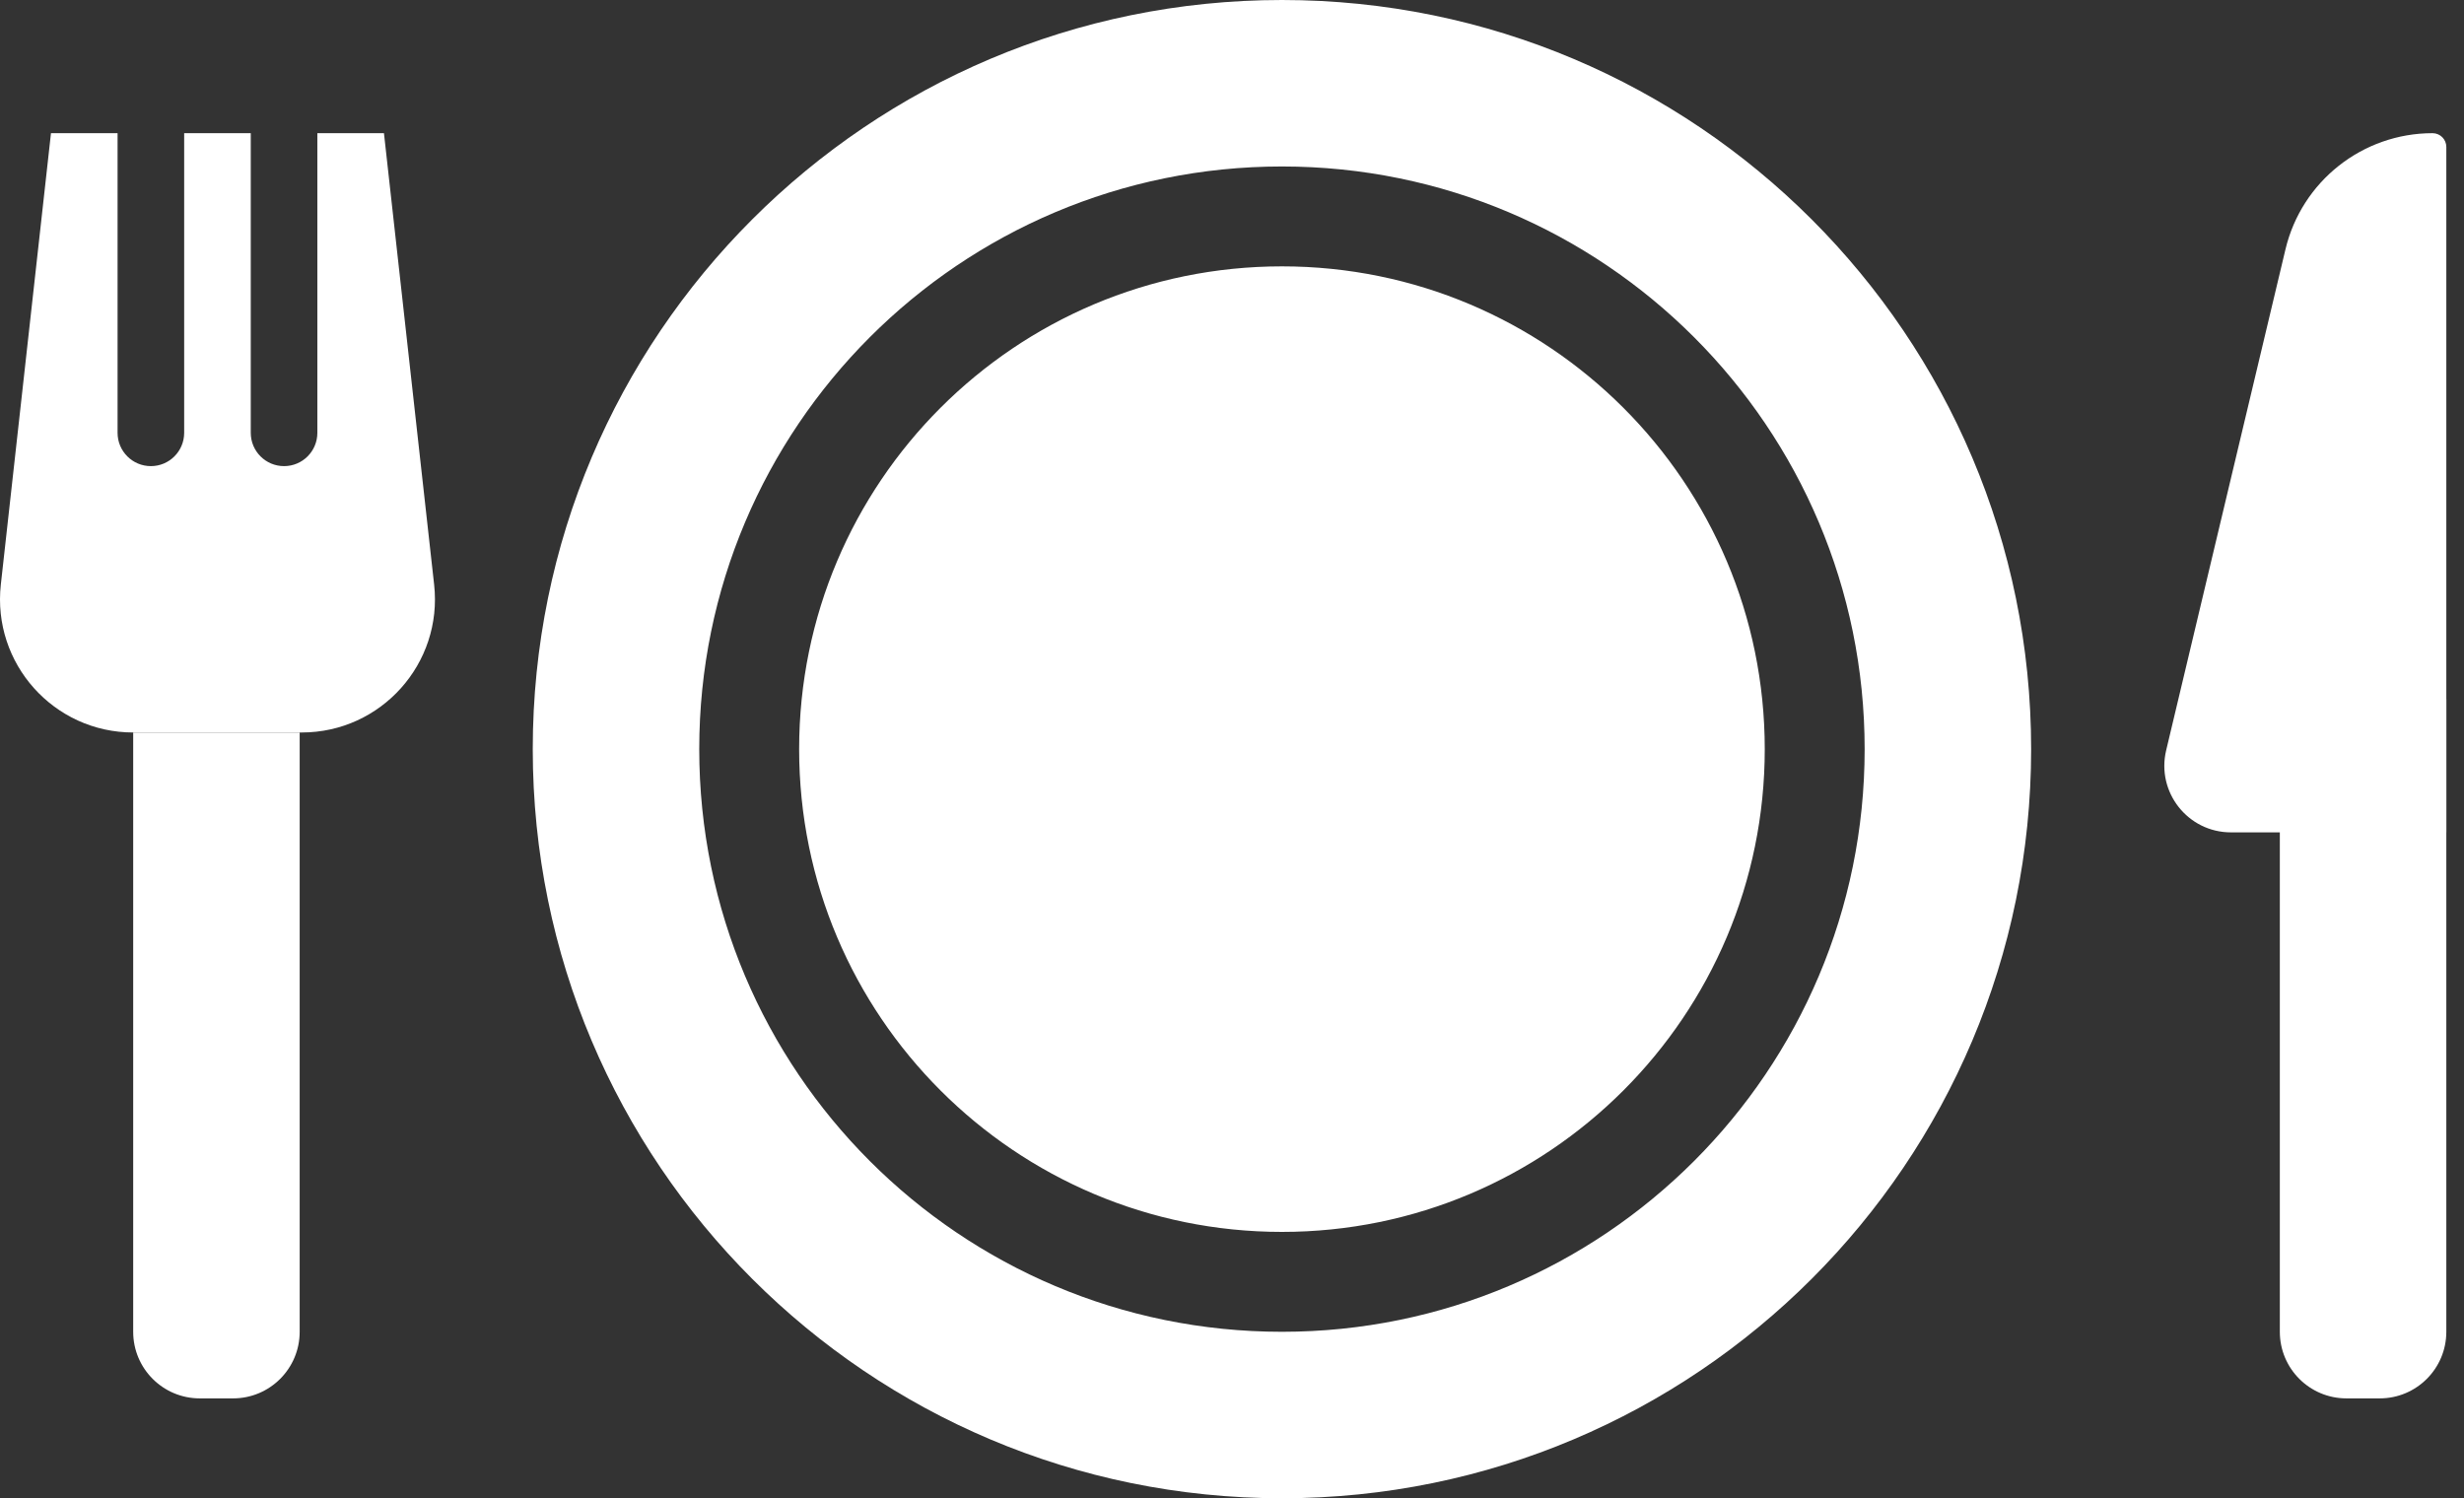
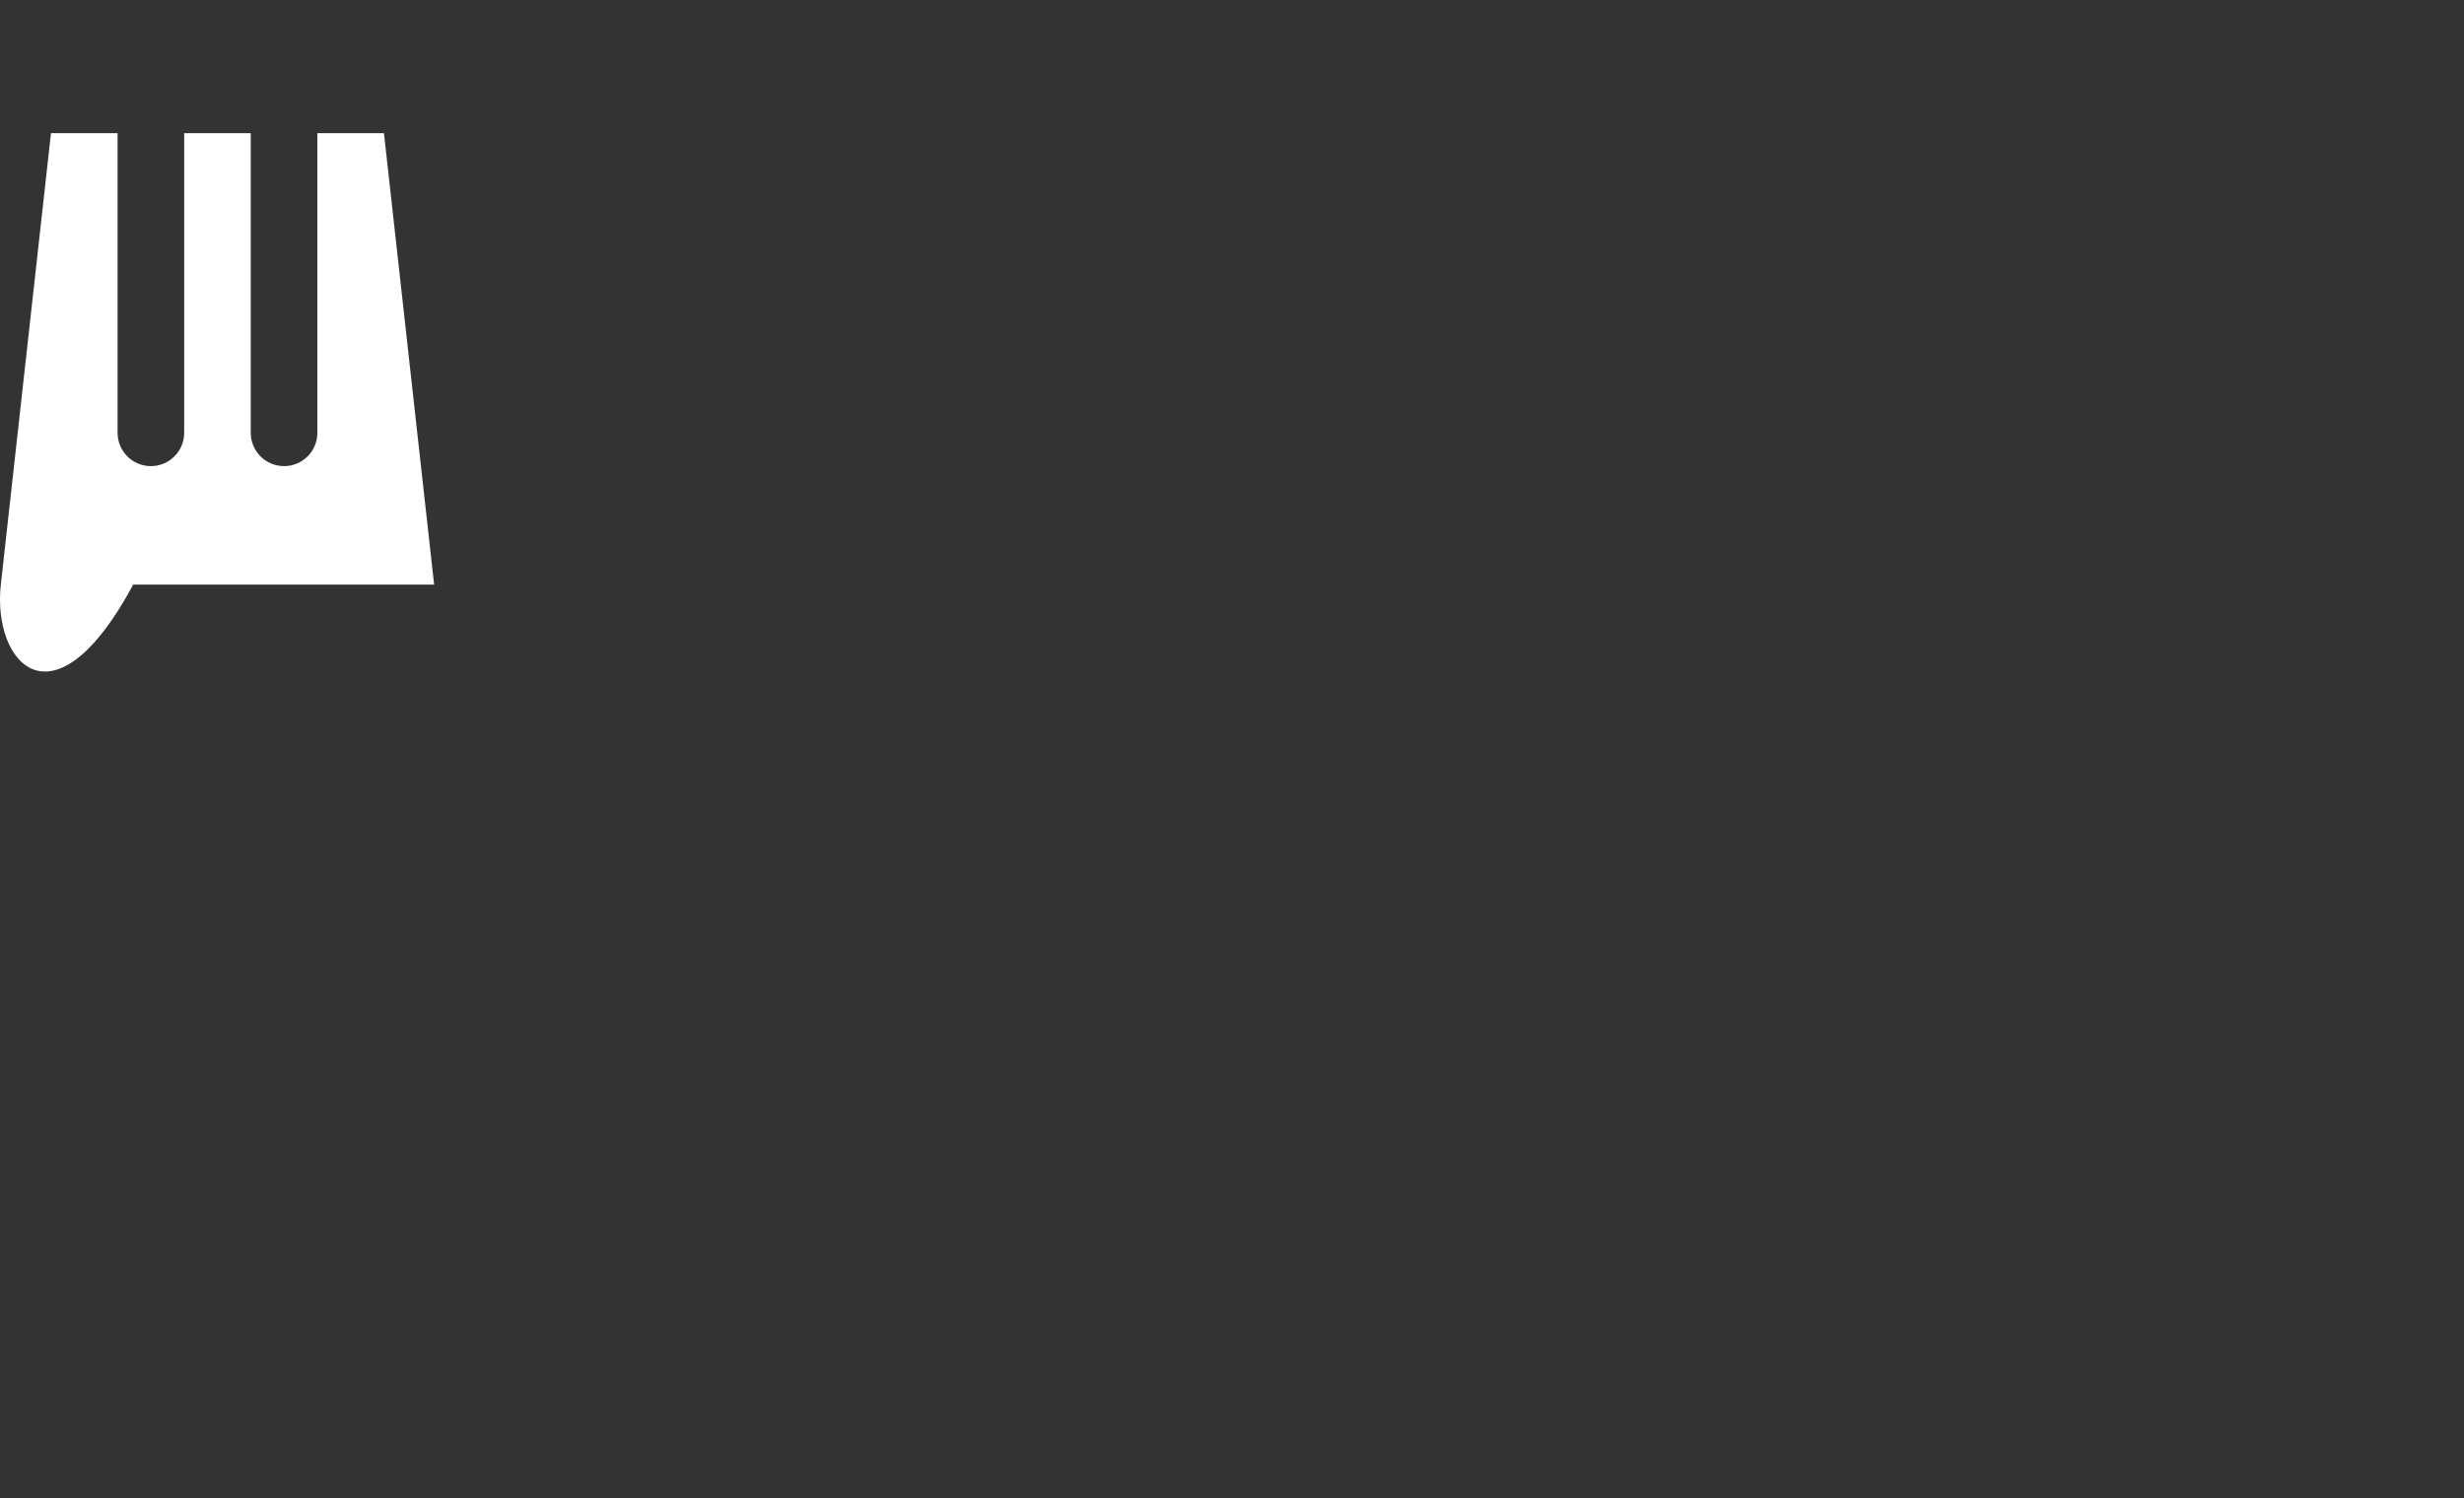
<svg xmlns="http://www.w3.org/2000/svg" width="74" height="45" viewBox="0 0 74 45" fill="none">
  <rect x="0" y="0" width="74" height="45" fill="#333333" stroke="none" />
-   <path fill-rule="evenodd" clip-rule="evenodd" d="M38.5 45C50.926 45 61 34.926 61 22.5C61 10.074 50.926 0 38.5 0C26.074 0 16 10.074 16 22.5C16 34.926 26.074 45 38.5 45ZM53 22.5C53 30.508 46.508 37 38.5 37C30.492 37 24 30.508 24 22.5C24 14.492 30.492 8 38.5 8C46.508 8 53 14.492 53 22.5ZM56 22.5C56 32.165 48.165 40 38.5 40C28.835 40 21 32.165 21 22.5C21 12.835 28.835 5 38.5 5C48.165 5 56 12.835 56 22.5Z" fill="white" />
-   <path fill-rule="evenodd" clip-rule="evenodd" d="M1.531 4H3.531V13C3.531 13.552 3.979 14 4.531 14C5.084 14 5.531 13.552 5.531 13V4H7.531V13C7.531 13.552 7.979 14 8.531 14C9.084 14 9.531 13.552 9.531 13V4H11.531L13.038 17.558C13.301 19.928 11.446 22 9.062 22H4C1.616 22 -0.238 19.928 0.025 17.558L1.531 4Z" fill="white" />
-   <path d="M4 22H9V40C9 41.105 8.104 42 7 42H6C4.895 42 4 41.105 4 40L4 22Z" fill="white" />
-   <path d="M68.469 21H73.469V40C73.469 41.105 72.573 42 71.469 42H70.469C69.364 42 68.469 41.105 68.469 40V21Z" fill="white" />
-   <path d="M68.638 7.49C69.125 5.444 70.953 4 73.056 4C73.284 4 73.469 4.185 73.469 4.413V25H67.001C65.709 25 64.756 23.794 65.055 22.537L68.638 7.49Z" fill="white" />
+   <path fill-rule="evenodd" clip-rule="evenodd" d="M1.531 4H3.531V13C3.531 13.552 3.979 14 4.531 14C5.084 14 5.531 13.552 5.531 13V4H7.531V13C7.531 13.552 7.979 14 8.531 14C9.084 14 9.531 13.552 9.531 13V4H11.531L13.038 17.558H4C1.616 22 -0.238 19.928 0.025 17.558L1.531 4Z" fill="white" />
</svg>